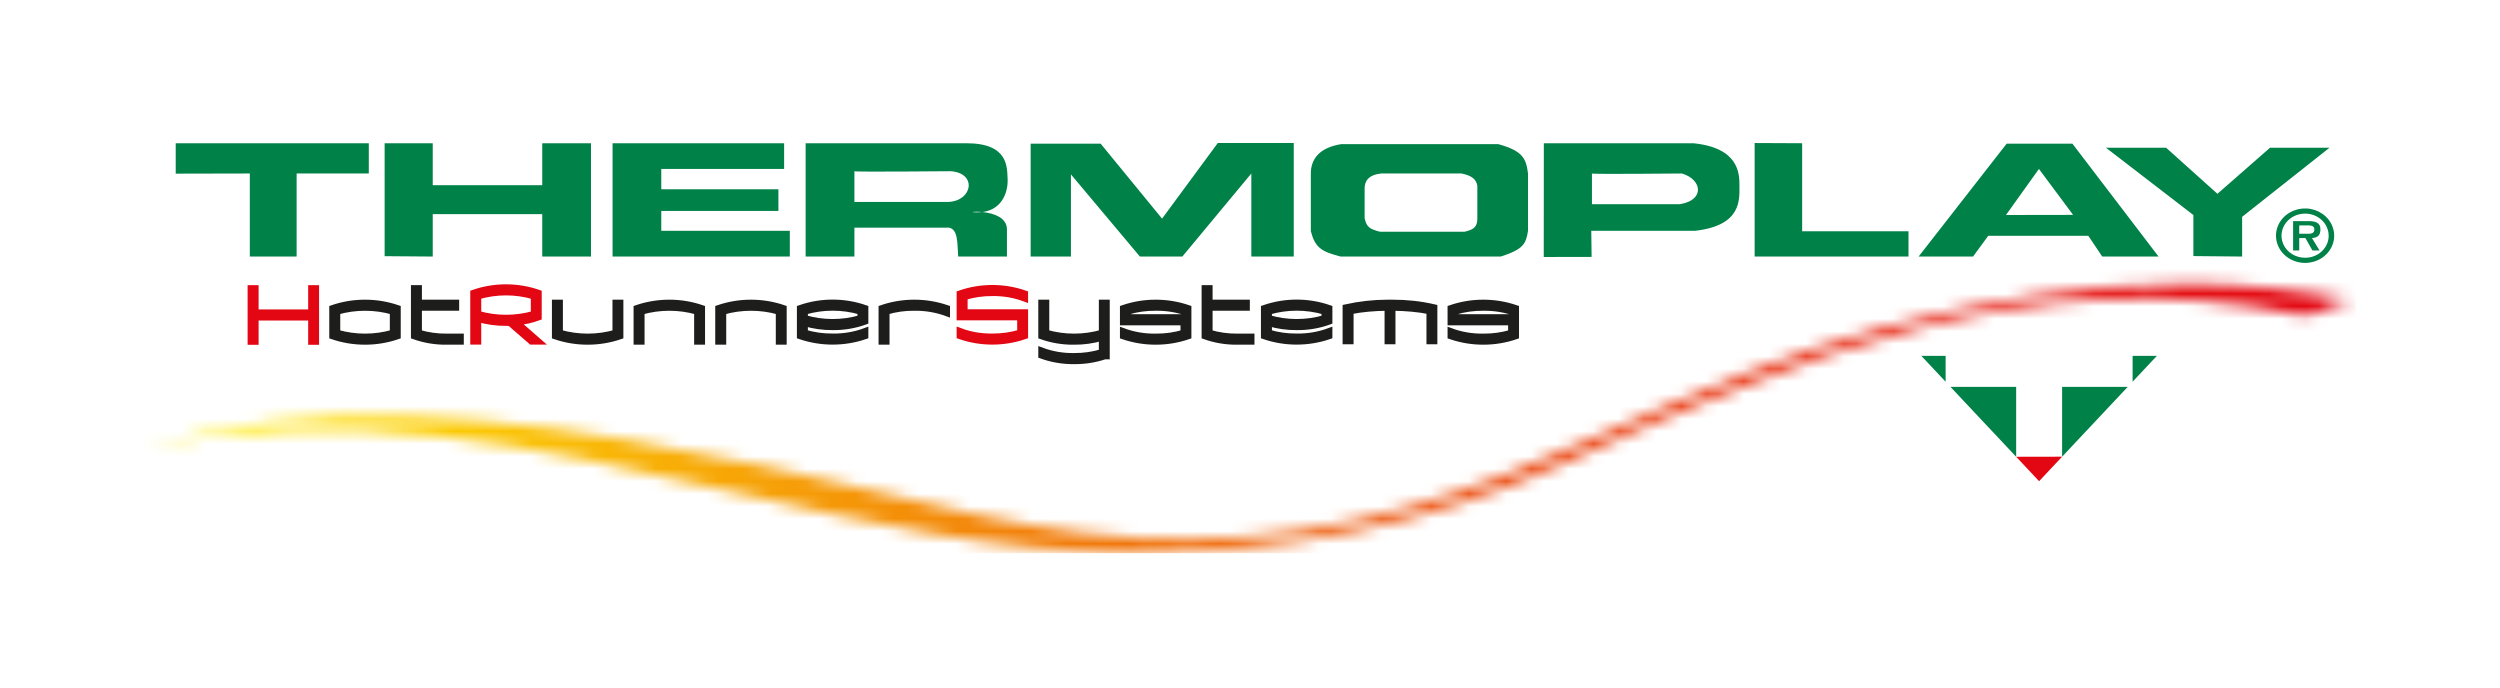
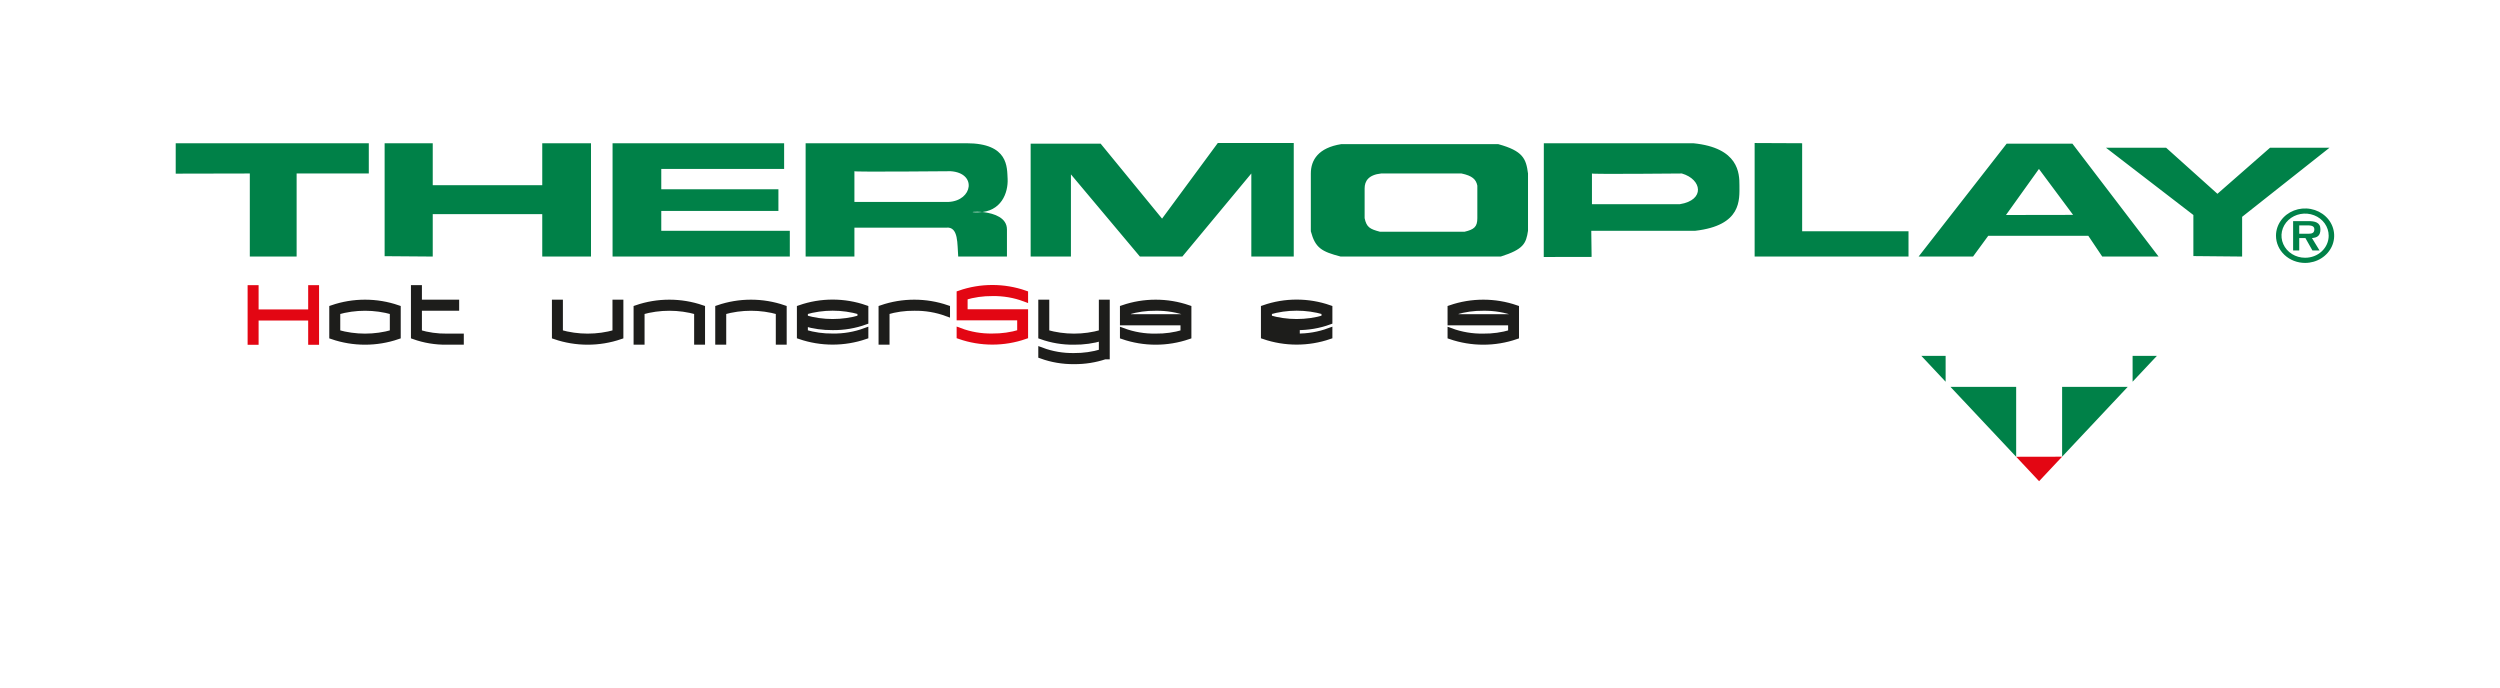
<svg xmlns="http://www.w3.org/2000/svg" width="200" height="55" viewBox="0 0 200 55" fill="none">
  <path d="M182.079 18.854C182.079 18.423 182.216 18.002 182.472 17.644C182.727 17.286 183.091 17.007 183.516 16.842C183.942 16.677 184.41 16.634 184.861 16.718C185.312 16.802 185.727 17.01 186.053 17.315C186.378 17.619 186.6 18.007 186.689 18.43C186.779 18.853 186.733 19.291 186.557 19.689C186.381 20.087 186.082 20.427 185.7 20.666C185.317 20.906 184.867 21.034 184.407 21.034C183.789 21.033 183.197 20.804 182.761 20.395C182.324 19.986 182.079 19.432 182.079 18.854ZM186.294 18.854C186.294 18.505 186.183 18.163 185.976 17.872C185.769 17.582 185.474 17.355 185.129 17.222C184.784 17.088 184.405 17.053 184.038 17.121C183.672 17.189 183.336 17.357 183.072 17.604C182.808 17.852 182.628 18.166 182.555 18.509C182.482 18.852 182.52 19.207 182.663 19.53C182.806 19.853 183.048 20.129 183.358 20.323C183.668 20.517 184.033 20.62 184.407 20.62C184.655 20.621 184.901 20.576 185.13 20.488C185.36 20.399 185.568 20.269 185.743 20.105C185.919 19.941 186.058 19.746 186.152 19.531C186.247 19.317 186.295 19.086 186.294 18.854ZM185.563 20.038H184.995L184.432 19.043H183.938V20.038H183.449V17.689H184.666C185.166 17.689 185.634 17.774 185.634 18.34C185.634 18.844 185.396 19.015 184.956 19.043L185.563 20.038ZM184.676 18.7C184.956 18.7 185.148 18.639 185.148 18.34C185.148 18.027 184.793 18.031 184.549 18.031H183.938V18.7H184.676Z" fill="#008148" />
  <path fill-rule="evenodd" clip-rule="evenodd" d="M14.057 11.459H29.504V13.879H23.73V20.524H19.985V13.879L14.057 13.892V11.459ZM30.77 11.459H34.619V14.817H43.38V11.459H47.28V20.524H43.38V17.129H34.619V20.524L30.77 20.494V11.459ZM49.005 11.459H62.73V13.516H52.902V15.143H62.273V16.876H52.902V18.464H63.185V20.524H49.005V11.459ZM64.45 11.459H77.316C80.711 11.459 80.556 13.408 80.61 14.311C80.66 15.432 80.102 16.948 78.278 16.984C76.455 17.02 80.556 16.478 80.556 18.356V20.524H76.657C76.571 19.56 76.707 18.103 75.698 18.212H68.353V20.524H64.45L64.45 11.459ZM82.452 11.495H88.053L92.965 17.49L97.423 11.442H103.5V20.524H100.106V13.879L94.587 20.524H91.192L85.674 13.95V20.524H82.452V11.495ZM68.353 13.697V16.153H75.899C77.821 16.046 78.175 13.841 76.051 13.697C76.051 13.697 68.248 13.769 68.353 13.697ZM104.867 13.879V18.502C105.22 19.836 105.728 20.127 107.251 20.524H120.061C121.888 19.945 122.087 19.475 122.241 18.464V13.879C122.087 12.686 121.834 12.073 119.859 11.531H107.299C105.475 11.82 104.867 12.793 104.867 13.879ZM109.17 15.07V17.453C109.324 18.175 109.58 18.323 110.391 18.537H117.174C117.935 18.356 118.187 18.141 118.187 17.453V14.853C118.086 14.349 117.783 14.06 116.921 13.879H110.489C109.476 13.986 109.17 14.492 109.17 15.07ZM123.506 11.459H135.458C139.108 11.82 139.155 13.879 139.155 14.817C139.155 15.974 139.358 18.034 135.609 18.464H127.302L127.329 20.552L123.5 20.559L123.506 11.459ZM127.356 13.879V16.334H134.395C136.42 16.007 136.165 14.349 134.549 13.879C134.549 13.879 127.255 13.95 127.356 13.879ZM140.371 11.442V20.524H152.681V18.502H144.172V11.459L140.371 11.442ZM153.489 20.524L160.531 11.495H165.794L172.685 20.524H168.179L167.063 18.862H159.061L157.843 20.524L153.489 20.524ZM163.115 13.516L160.478 17.2L165.848 17.191L163.115 13.516ZM168.479 11.82L175.47 17.2V20.486L179.37 20.524V17.346L186.359 11.82H181.601L177.395 15.504L173.291 11.82L168.479 11.82Z" fill="#008148" />
  <path d="M172.549 28.471H170.608V30.536L172.549 28.471Z" fill="#008148" />
  <path d="M161.293 36.542V30.95H156.038L161.293 36.542Z" fill="#008148" />
  <path d="M153.708 28.471L155.65 30.538V28.471H153.708Z" fill="#008148" />
  <path d="M170.217 30.95H164.969V36.535L170.217 30.95Z" fill="#008148" />
  <path d="M161.293 36.542L163.127 38.496L164.969 36.535L161.293 36.542Z" fill="#E30613" />
  <path d="M25.275 27.333H24.904V25.392H20.438V27.333H20.059V23.063H20.438V25.005H24.904V23.063H25.275V27.333Z" fill="#E30613" stroke="#E30613" stroke-width="0.5" stroke-miterlimit="10" />
  <path d="M31.808 26.892C30.125 27.471 28.276 27.471 26.592 26.892V24.658C28.276 24.079 30.125 24.079 31.808 24.658V26.892ZM31.436 26.627V24.923C29.981 24.507 28.426 24.507 26.971 24.923V26.627C28.426 27.044 29.981 27.044 31.436 26.627Z" fill="#1D1D1B" stroke="#1D1D1B" stroke-width="0.5" stroke-miterlimit="10" />
  <path d="M36.854 27.326H35.733C34.842 27.338 33.957 27.19 33.125 26.892V23.062H33.503V24.224H36.483V24.611H33.503V26.627C34.224 26.842 34.976 26.948 35.733 26.939H36.854V27.326Z" fill="#1D1D1B" stroke="#1D1D1B" stroke-width="0.5" stroke-miterlimit="10" />
-   <path d="M43.087 27.319H42.507L40.779 25.819H40.479C39.723 25.826 38.97 25.721 38.249 25.507V27.319H37.871V23.436C39.553 22.848 41.405 22.848 43.087 23.436V25.384C42.813 25.485 42.532 25.568 42.246 25.632C41.941 25.7 41.632 25.749 41.32 25.778L43.087 27.319ZM42.716 25.12V23.701C41.262 23.275 39.703 23.275 38.249 23.701V25.12C39.705 25.536 41.26 25.536 42.716 25.12Z" fill="#E30613" stroke="#E30613" stroke-width="0.5" stroke-miterlimit="10" />
  <path d="M49.62 26.892C47.937 27.471 46.087 27.471 44.404 26.892V24.224H44.782V26.627C46.238 27.044 47.793 27.044 49.248 26.627V24.224H49.62V26.892Z" fill="#1D1D1B" stroke="#1D1D1B" stroke-width="0.5" stroke-miterlimit="10" />
  <path d="M56.153 27.326H55.781V24.923C54.325 24.507 52.77 24.507 51.315 24.923V27.326H50.937V24.658C52.62 24.079 54.469 24.079 56.153 24.658L56.153 27.326Z" fill="#1D1D1B" stroke="#1D1D1B" stroke-width="0.5" stroke-miterlimit="10" />
  <path d="M62.685 27.326H62.314V24.923C60.858 24.507 59.303 24.507 57.848 24.923V27.326H57.469V24.658C59.153 24.079 61.002 24.079 62.685 24.658V27.326Z" fill="#1D1D1B" stroke="#1D1D1B" stroke-width="0.5" stroke-miterlimit="10" />
  <path d="M69.218 26.885C67.534 27.464 65.686 27.464 64.002 26.885V24.658C65.684 24.07 67.536 24.07 69.218 24.658V25.717C68.387 26.02 67.502 26.17 66.61 26.159C65.854 26.166 65.101 26.061 64.38 25.846V26.62C65.101 26.836 65.854 26.941 66.61 26.933C67.502 26.948 68.388 26.797 69.218 26.491V26.885ZM68.846 25.453V24.923C67.392 24.498 65.834 24.498 64.38 24.923V25.453C65.834 25.878 67.392 25.878 68.846 25.453Z" fill="#1D1D1B" stroke="#1D1D1B" stroke-width="0.5" stroke-miterlimit="10" />
  <path d="M75.751 25.052C74.921 24.746 74.035 24.596 73.143 24.611C72.387 24.602 71.634 24.707 70.913 24.923V27.326H70.535V24.658C72.218 24.079 74.067 24.079 75.751 24.658V25.052Z" fill="#1D1D1B" stroke="#1D1D1B" stroke-width="0.5" stroke-miterlimit="10" />
  <path d="M81.997 26.878C80.315 27.466 78.463 27.466 76.781 26.878V26.484C77.609 26.796 78.496 26.948 79.389 26.932C80.148 26.939 80.903 26.831 81.625 26.613V25.378H76.781V23.49C78.462 22.902 80.315 22.902 81.997 23.49V23.884C81.168 23.572 80.281 23.42 79.389 23.436C78.632 23.43 77.879 23.537 77.159 23.755V24.991H81.997V26.878Z" fill="#E30613" stroke="#E30613" stroke-width="0.5" stroke-miterlimit="10" />
  <path d="M88.529 28.494H88.392C87.6 28.759 86.763 28.89 85.921 28.881C85.03 28.891 84.145 28.741 83.313 28.439V28.046C84.142 28.357 85.029 28.51 85.921 28.494C86.68 28.501 87.435 28.393 88.158 28.175V27.014C87.435 27.228 86.68 27.333 85.921 27.326C85.031 27.338 84.145 27.191 83.313 26.892V24.224H83.692V26.627C85.147 27.044 86.702 27.044 88.158 26.627V24.224H88.529L88.529 28.494Z" fill="#1D1D1B" stroke="#1D1D1B" stroke-width="0.5" stroke-miterlimit="10" />
  <path d="M95.062 26.892C93.379 27.471 91.529 27.471 89.846 26.892V26.498C90.676 26.804 91.562 26.954 92.454 26.939C93.213 26.948 93.968 26.843 94.69 26.627V25.778H89.846V24.658C91.53 24.079 93.378 24.079 95.062 24.658V25.052C94.232 24.746 93.346 24.596 92.454 24.61C91.698 24.602 90.945 24.707 90.224 24.923V25.384H95.062V26.892Z" fill="#1D1D1B" stroke="#1D1D1B" stroke-width="0.5" stroke-miterlimit="10" />
-   <path d="M100.108 27.326H98.987C98.096 27.338 97.211 27.19 96.379 26.892V23.062H96.757V24.224H99.737V24.611H96.757V26.627C97.478 26.842 98.231 26.948 98.987 26.939H100.108V27.326Z" fill="#1D1D1B" stroke="#1D1D1B" stroke-width="0.5" stroke-miterlimit="10" />
-   <path d="M106.341 26.885C104.658 27.464 102.809 27.464 101.125 26.885V24.658C102.807 24.07 104.659 24.07 106.341 24.658V25.717C105.51 26.02 104.625 26.17 103.733 26.159C102.977 26.166 102.224 26.061 101.504 25.846V26.62C102.224 26.836 102.977 26.941 103.733 26.933C104.625 26.948 105.511 26.797 106.341 26.491V26.885ZM105.969 25.453V24.923C104.516 24.498 102.957 24.498 101.504 24.923V25.453C102.957 25.878 104.515 25.878 105.969 25.453Z" fill="#1D1D1B" stroke="#1D1D1B" stroke-width="0.5" stroke-miterlimit="10" />
-   <path d="M114.739 27.292H114.367V24.889C113.895 24.797 113.419 24.729 112.939 24.685C112.448 24.64 111.93 24.615 111.387 24.611V27.292H111.016V24.611C110.472 24.615 109.955 24.64 109.464 24.685C108.984 24.729 108.508 24.797 108.036 24.889V27.292H107.658V24.597C108.758 24.352 109.885 24.226 111.016 24.224H111.387C111.957 24.223 112.526 24.253 113.092 24.315C113.647 24.376 114.197 24.471 114.739 24.597V27.292Z" fill="#1D1D1B" stroke="#1D1D1B" stroke-width="0.5" stroke-miterlimit="10" />
+   <path d="M106.341 26.885C104.658 27.464 102.809 27.464 101.125 26.885V24.658C102.807 24.07 104.659 24.07 106.341 24.658V25.717C105.51 26.02 104.625 26.17 103.733 26.159V26.62C102.224 26.836 102.977 26.941 103.733 26.933C104.625 26.948 105.511 26.797 106.341 26.491V26.885ZM105.969 25.453V24.923C104.516 24.498 102.957 24.498 101.504 24.923V25.453C102.957 25.878 104.515 25.878 105.969 25.453Z" fill="#1D1D1B" stroke="#1D1D1B" stroke-width="0.5" stroke-miterlimit="10" />
  <path d="M121.271 26.892C119.588 27.471 117.739 27.471 116.055 26.892V26.498C116.885 26.804 117.771 26.954 118.663 26.939C119.422 26.948 120.177 26.843 120.899 26.627V25.778H116.055V24.658C117.739 24.079 119.588 24.079 121.271 24.658V25.052C120.441 24.746 119.555 24.596 118.663 24.61C117.907 24.602 117.154 24.707 116.434 24.923V25.384H121.271V26.892Z" fill="#1D1D1B" stroke="#1D1D1B" stroke-width="0.5" stroke-miterlimit="10" />
  <mask id="mask0_1061_2307" style="mask-type:luminance" maskUnits="userSpaceOnUse" x="11" y="22" width="178" height="23">
    <path d="M150.754 26.196C143.103 28.246 135.856 31.284 128.697 34.504C117.713 39.441 107.819 42.941 95.446 43.142C83.547 43.335 72.531 39.628 60.991 37.256C46.491 34.274 30.481 31.475 15.786 34.783C14.447 35.083 12.585 35.624 11.539 35.858C27.547 32.257 42.93 35.777 58.316 39.297C69.149 41.776 79.984 44.255 91.038 44.247C102.872 44.239 114.219 41.966 124.861 37.17C144.022 28.529 162.267 20.684 184.054 25.199C184.721 25.337 185.499 24.992 186.273 24.647C187.045 24.303 187.812 23.959 188.462 24.093C183.972 23.17 179.389 22.71 174.793 22.72C166.701 22.72 158.685 24.07 150.754 26.196Z" fill="white" />
  </mask>
  <g mask="url(#mask0_1061_2307)">
-     <path d="M188.462 20.685H11.539V44.255H188.462V20.685Z" fill="url(#paint0_linear_1061_2307)" />
-   </g>
+     </g>
  <defs>
    <linearGradient id="paint0_linear_1061_2307" x1="11.538" y1="32.47" x2="188.461" y2="32.47" gradientUnits="userSpaceOnUse">
      <stop stop-color="#FFED00" />
      <stop offset="0.025" stop-color="#FFED00" />
      <stop offset="0.09" stop-color="#FDD802" />
      <stop offset="0.343" stop-color="#F48F08" />
      <stop offset="0.569" stop-color="#EC540D" />
      <stop offset="0.761" stop-color="#E72A10" />
      <stop offset="0.911" stop-color="#E41012" />
      <stop offset="1" stop-color="#E30613" />
    </linearGradient>
  </defs>
</svg>